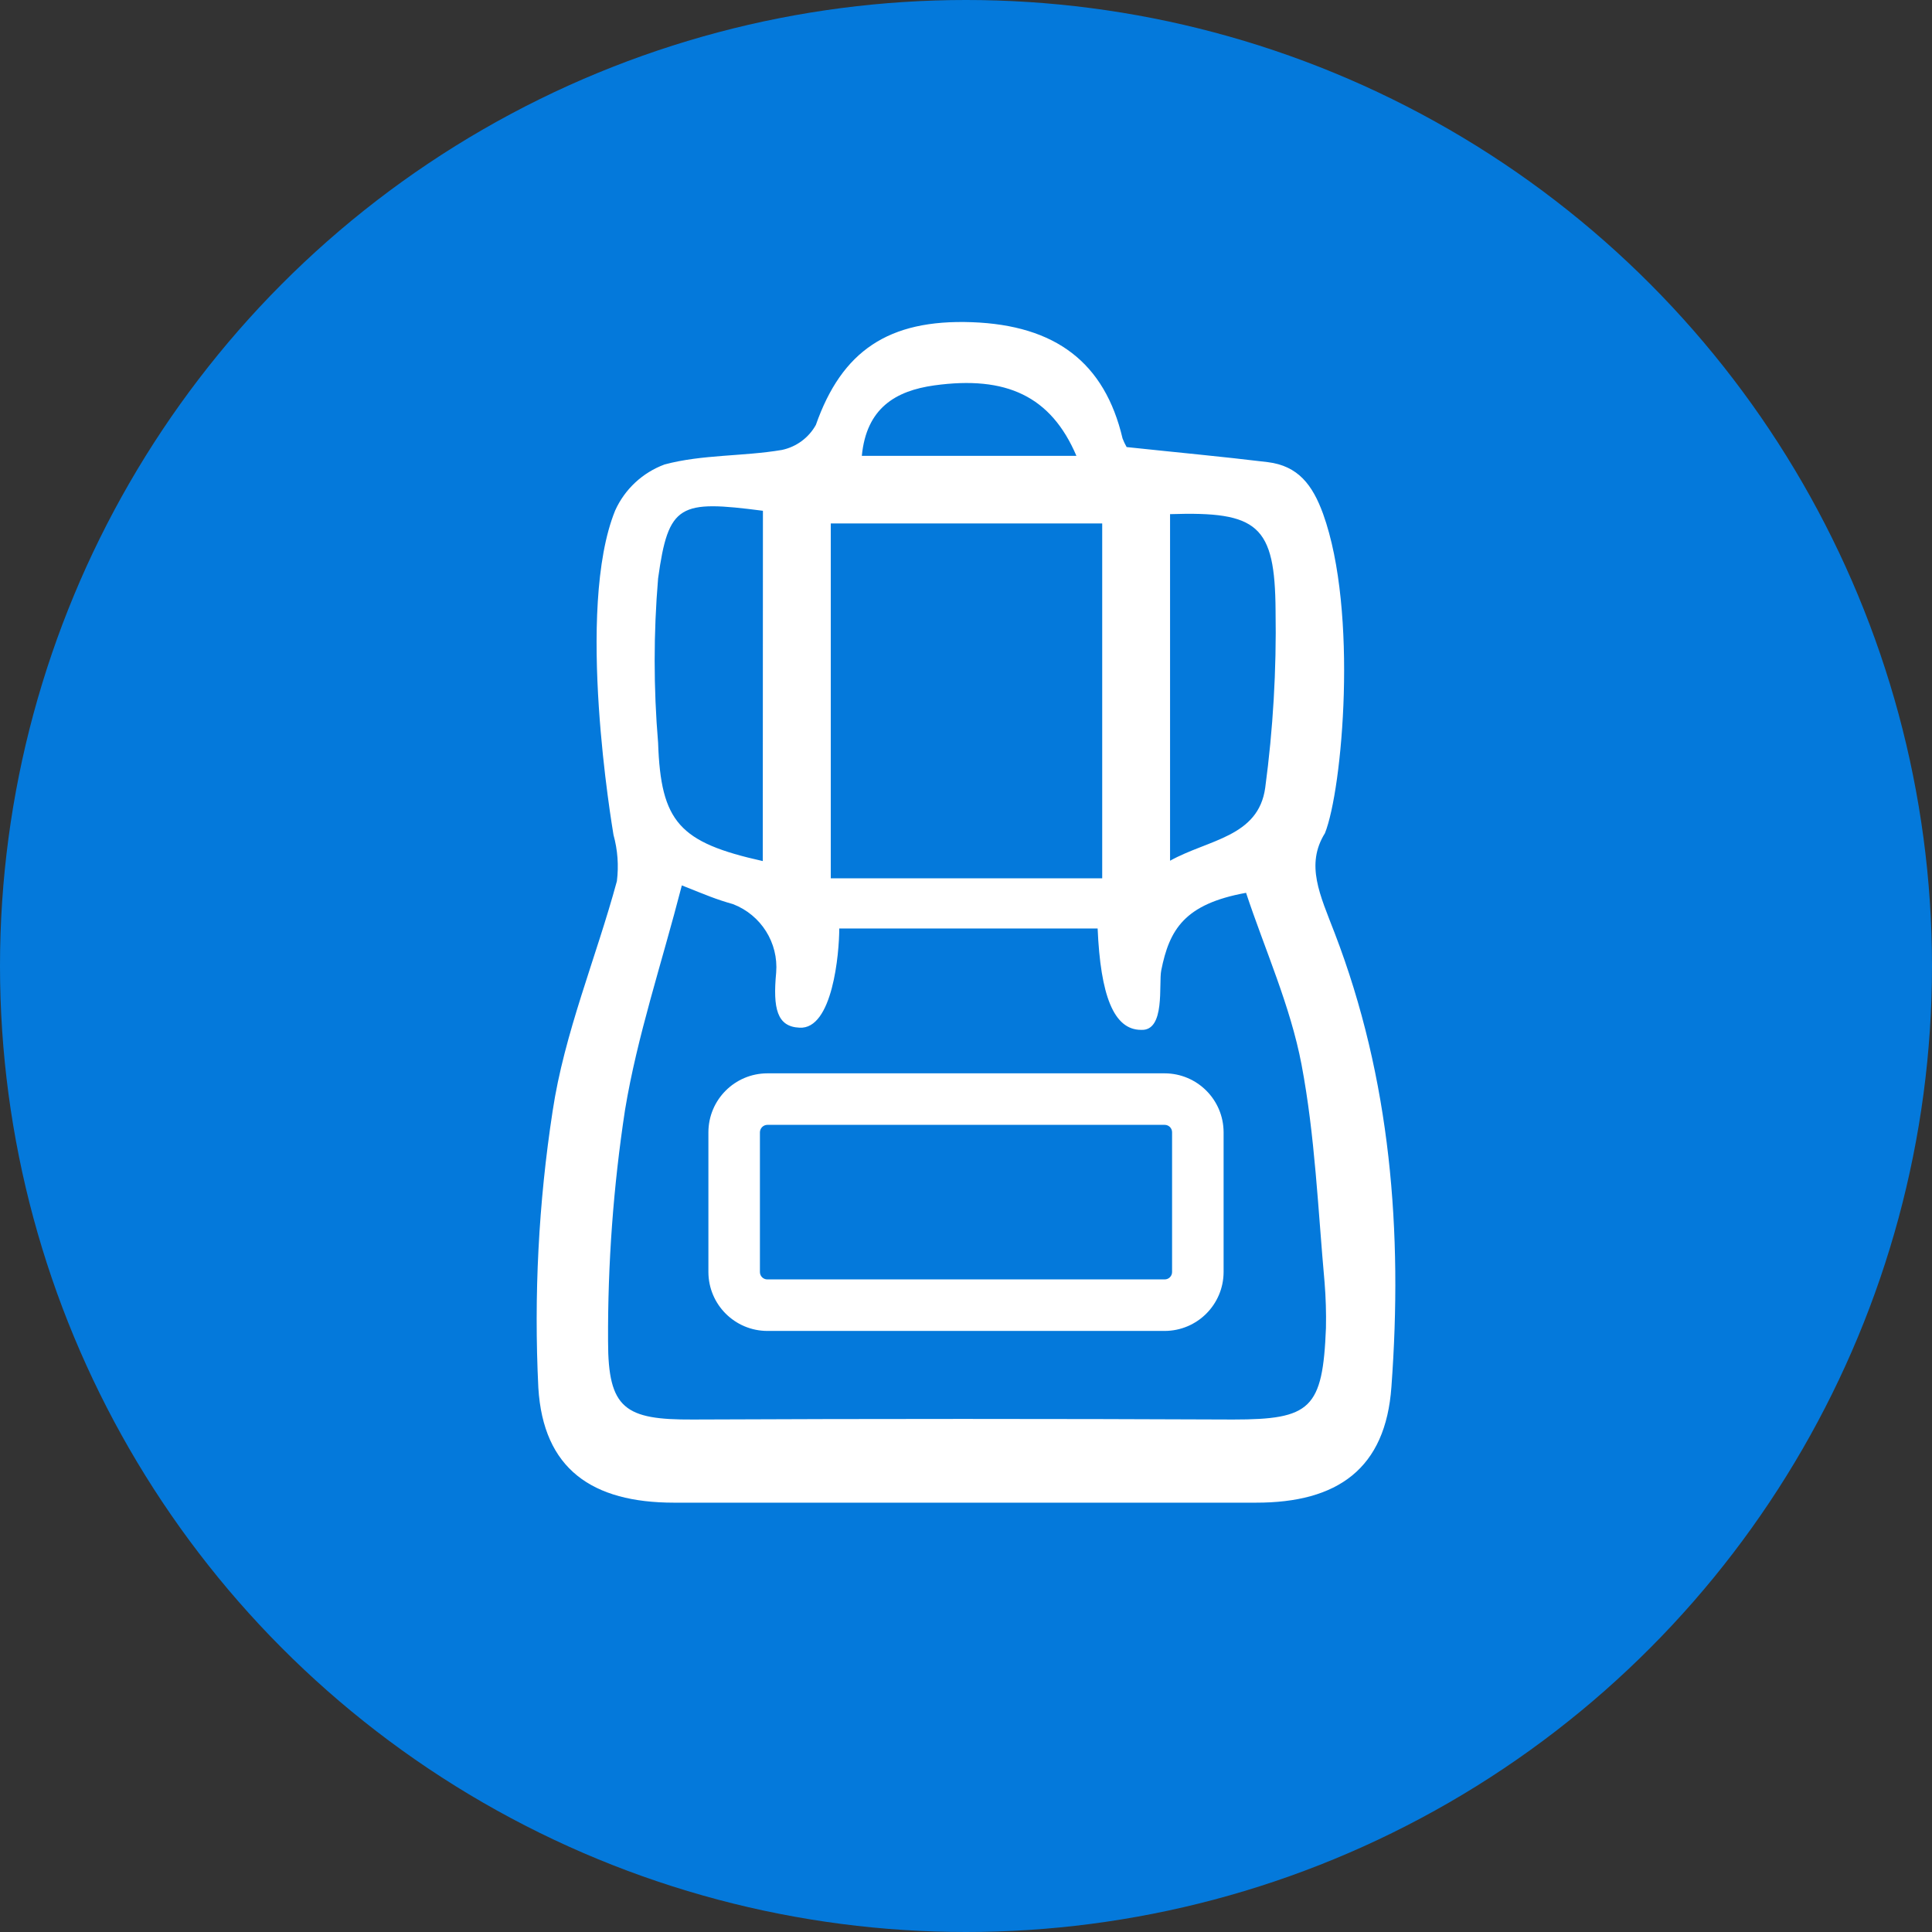
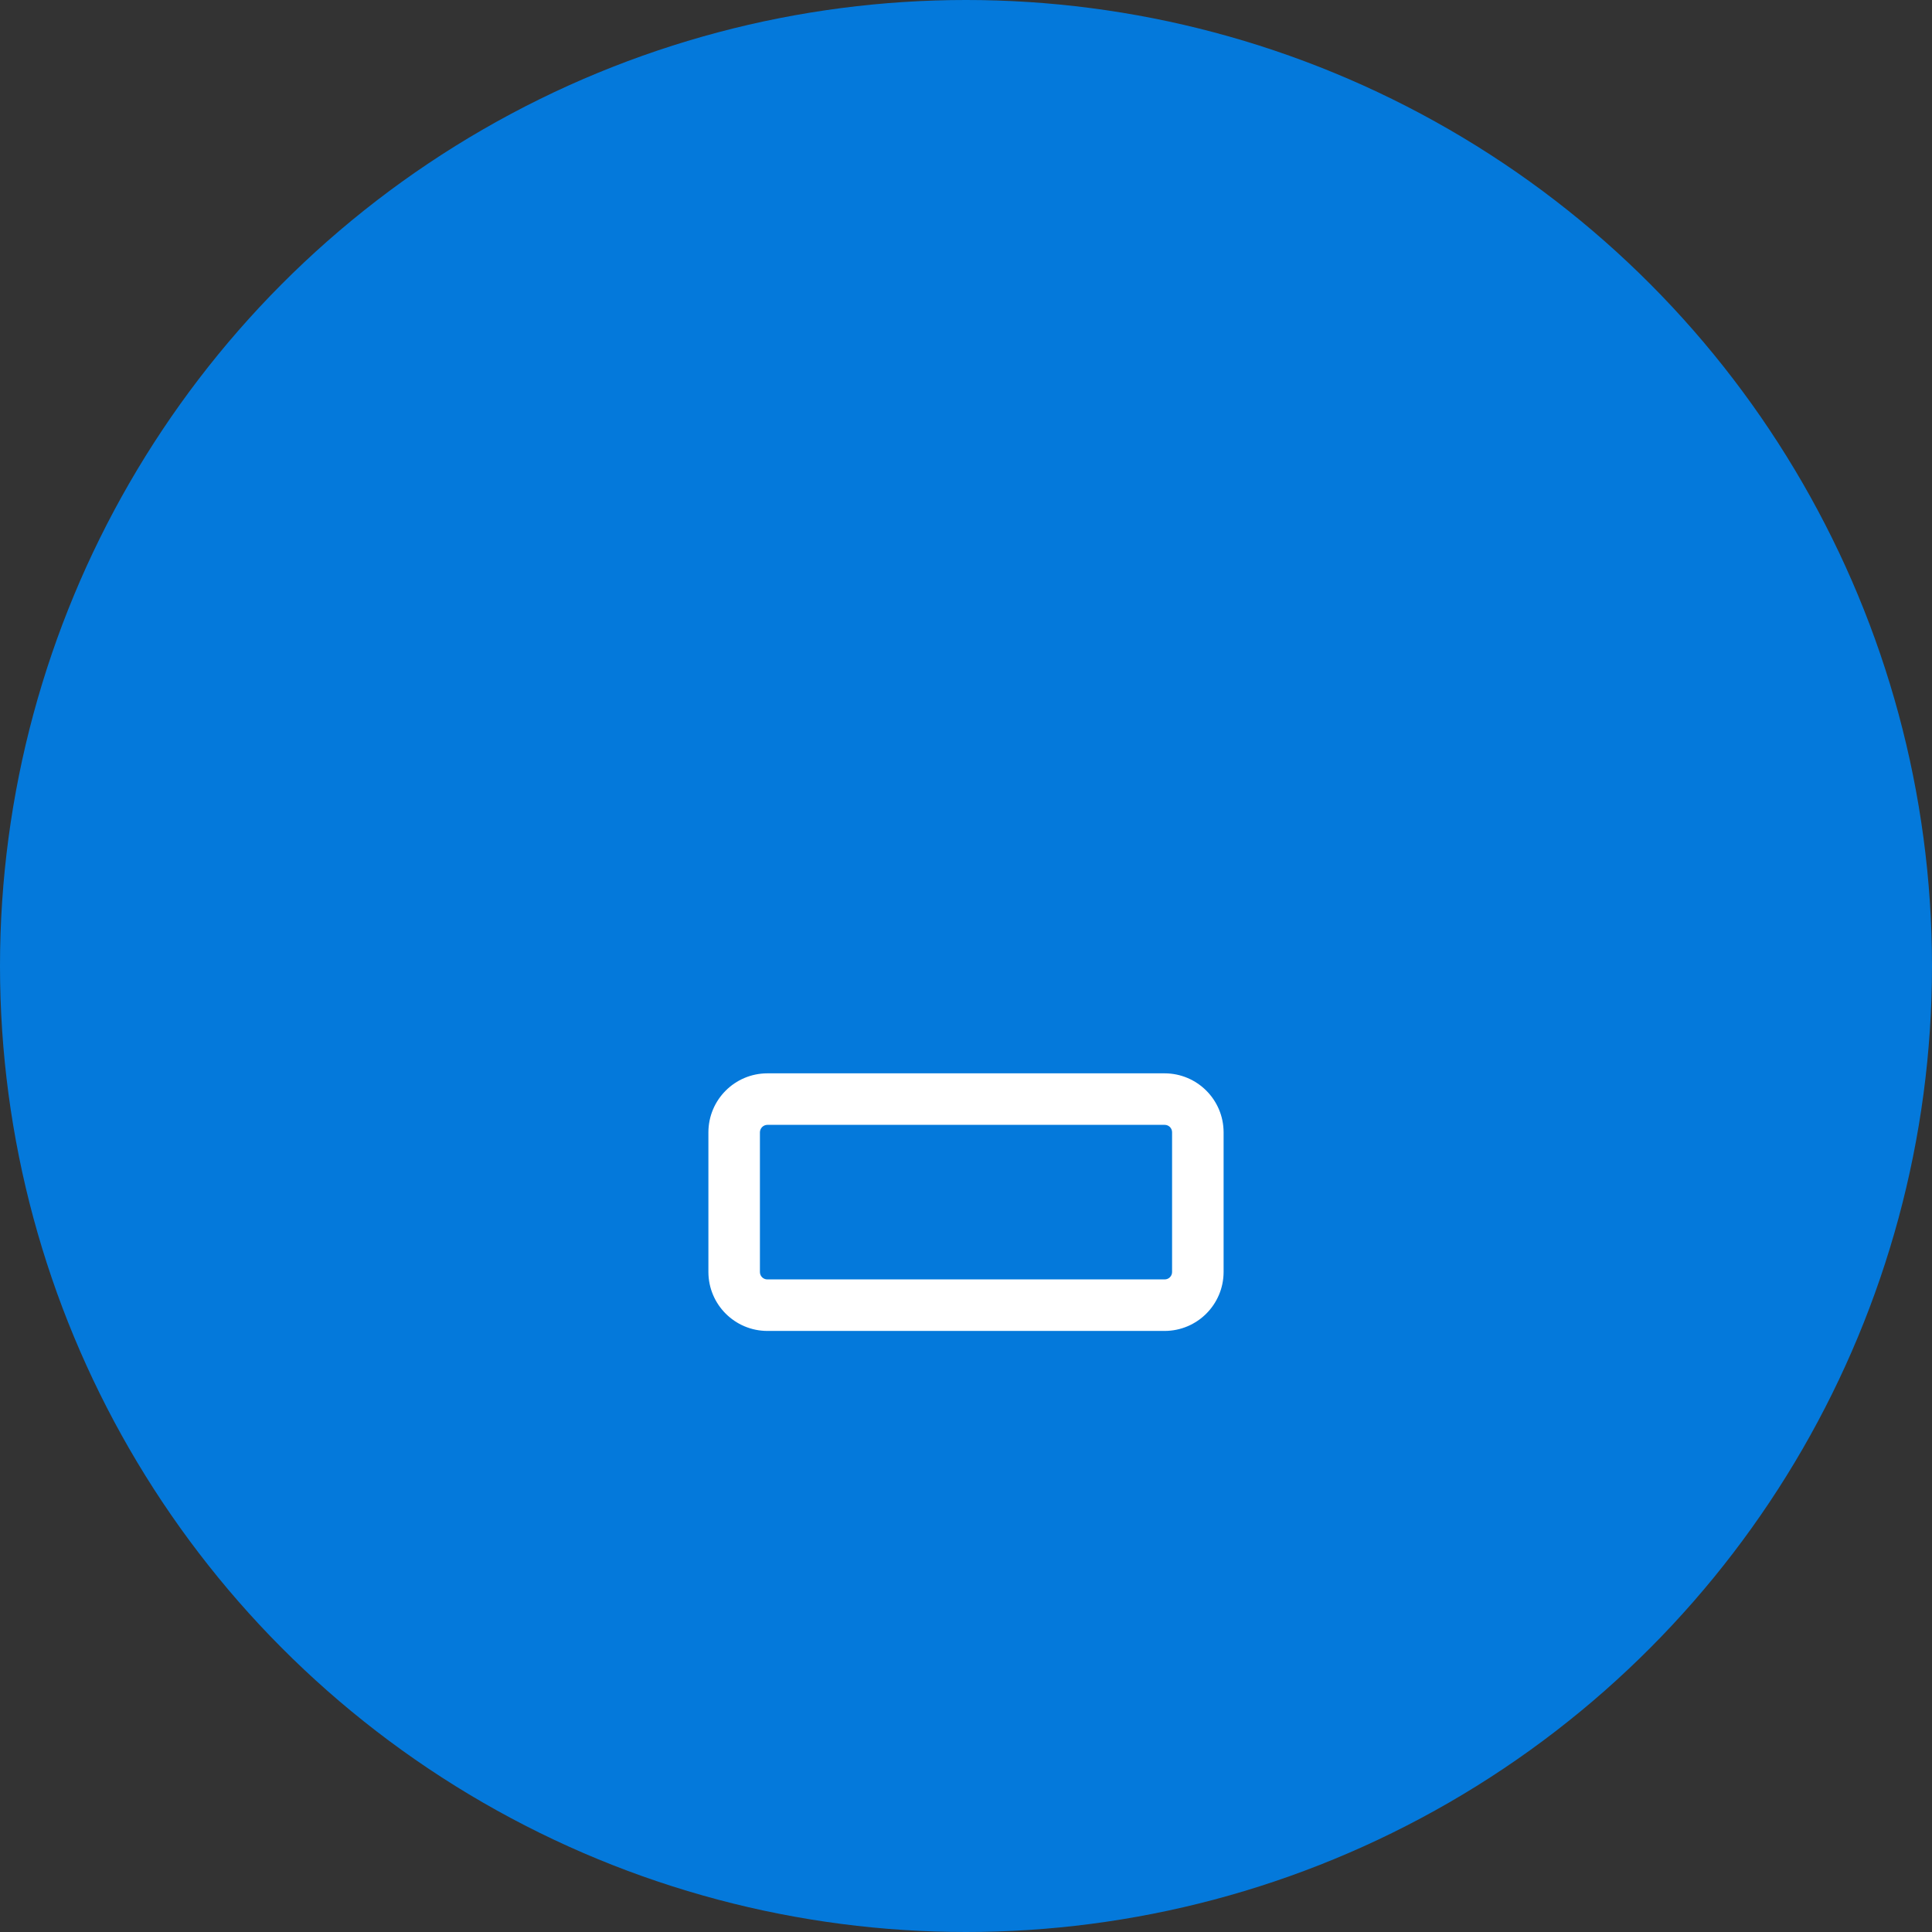
<svg xmlns="http://www.w3.org/2000/svg" width="90px" height="90px" viewBox="0 0 90 90" version="1.1">
  <rect x="0" y="0" width="90" height="90" fill="#333333" stroke="none" />
  <title>DDA15E86-157C-4F76-889D-4E34BD697BE6@1x</title>
  <g id="Homepage" stroke="none" stroke-width="1" fill="none" fill-rule="evenodd">
    <g transform="translate(-675, -3355)" id="Benefits-Carousel">
      <g transform="translate(-1, 3185)">
        <g id="Benefits">
          <g id="Benefit-2" transform="translate(580, 170)">
            <g id="Icon" transform="translate(96, 0)">
              <circle id="Oval-Copy" fill="#0479DB" cx="45" cy="45" r="45" />
              <g id="Backpack" transform="translate(25, 15)" fill="#FFFFFF" fill-rule="nonzero">
-                 <path d="M27.483,5.826 C29.767,6.07 31.908,6.267 34.05,6.527 C35.472,6.7 36.144,7.59 36.634,8.936 C38.277,13.493 37.535,21.782 36.721,23.813 C35.804,25.285 36.491,26.686 37.171,28.457 C39.795,35.282 40.348,42.398 39.818,49.6 C39.55,53.41 37.321,55.008 33.496,55 C24.467,55 15.435,55 6.4,55 C2.575,55 0.307,53.426 0.078,49.647 C-0.134,45.343 0.088,41.029 0.742,36.769 C1.287,33.125 2.765,29.63 3.737,26.048 C3.827,25.326 3.774,24.593 3.579,23.892 C3.523,23.529 1.785,13.375 3.658,8.778 C4.106,7.787 4.934,7.016 5.957,6.637 C7.711,6.165 9.616,6.267 11.425,5.96 C12.097,5.818 12.673,5.393 13.006,4.795 C14.215,1.355 16.38,-0.132 20.276,0.009 C24.172,0.151 26.463,1.891 27.293,5.425 C27.346,5.563 27.409,5.698 27.483,5.826 Z M6.763,26.245 C5.815,29.921 4.685,33.259 4.116,36.706 C3.572,40.273 3.308,43.876 3.326,47.483 C3.326,50.631 4.116,51.143 7.277,51.127 C15.664,51.09 24.051,51.09 32.438,51.127 C36.057,51.127 36.618,50.631 36.768,46.861 C36.783,46.157 36.761,45.453 36.705,44.751 C36.397,41.351 36.262,37.927 35.63,34.589 C35.109,31.85 33.923,29.236 33.046,26.591 C30.178,27.111 29.474,28.3 29.095,30.205 C28.968,30.826 29.3,33.038 28.155,32.975 C26.874,32.975 26.266,31.354 26.132,28.252 L14.096,28.252 C14.096,29.402 13.788,32.975 12.239,32.873 C11.196,32.826 10.999,31.976 11.157,30.307 C11.269,28.919 10.453,27.623 9.15,27.119 C8.344,26.891 7.948,26.717 6.763,26.245 Z M26.345,25.915 L26.345,9.384 L13.701,9.384 L13.701,25.915 L26.345,25.915 Z M10.54,8.794 C6.652,8.29 6.139,8.463 5.657,11.943 C5.443,14.491 5.443,17.053 5.657,19.602 C5.783,23.301 6.645,24.246 10.533,25.112 L10.54,8.794 Z M29.506,8.951 L29.506,25.096 C31.292,24.104 33.623,23.994 33.939,21.695 C34.305,18.964 34.466,16.209 34.421,13.454 C34.397,9.455 33.599,8.817 29.506,8.951 Z M25.144,6.236 C23.958,3.457 21.88,2.489 18.522,2.953 C16.72,3.205 15.361,4.008 15.147,6.236 L25.144,6.236 Z" id="Shape" />
                <path d="M29.256,47 L10.744,47 C9.23,46.996 8.004,45.77 8,44.256 L8,37.744 C8.004,36.23 9.23,35.004 10.744,35 L29.256,35 C30.77,35.004 31.996,36.23 32,37.744 L32,44.256 C31.996,45.77 30.77,46.996 29.256,47 L29.256,47 Z M10.744,37.4 C10.556,37.404 10.404,37.556 10.4,37.744 L10.4,44.256 C10.4,44.446 10.554,44.6 10.744,44.6 L29.256,44.6 C29.446,44.6 29.6,44.446 29.6,44.256 L29.6,37.744 C29.6,37.554 29.446,37.4 29.256,37.4 L10.744,37.4 Z" id="Shape" />
              </g>
            </g>
          </g>
        </g>
      </g>
    </g>
  </g>
</svg>